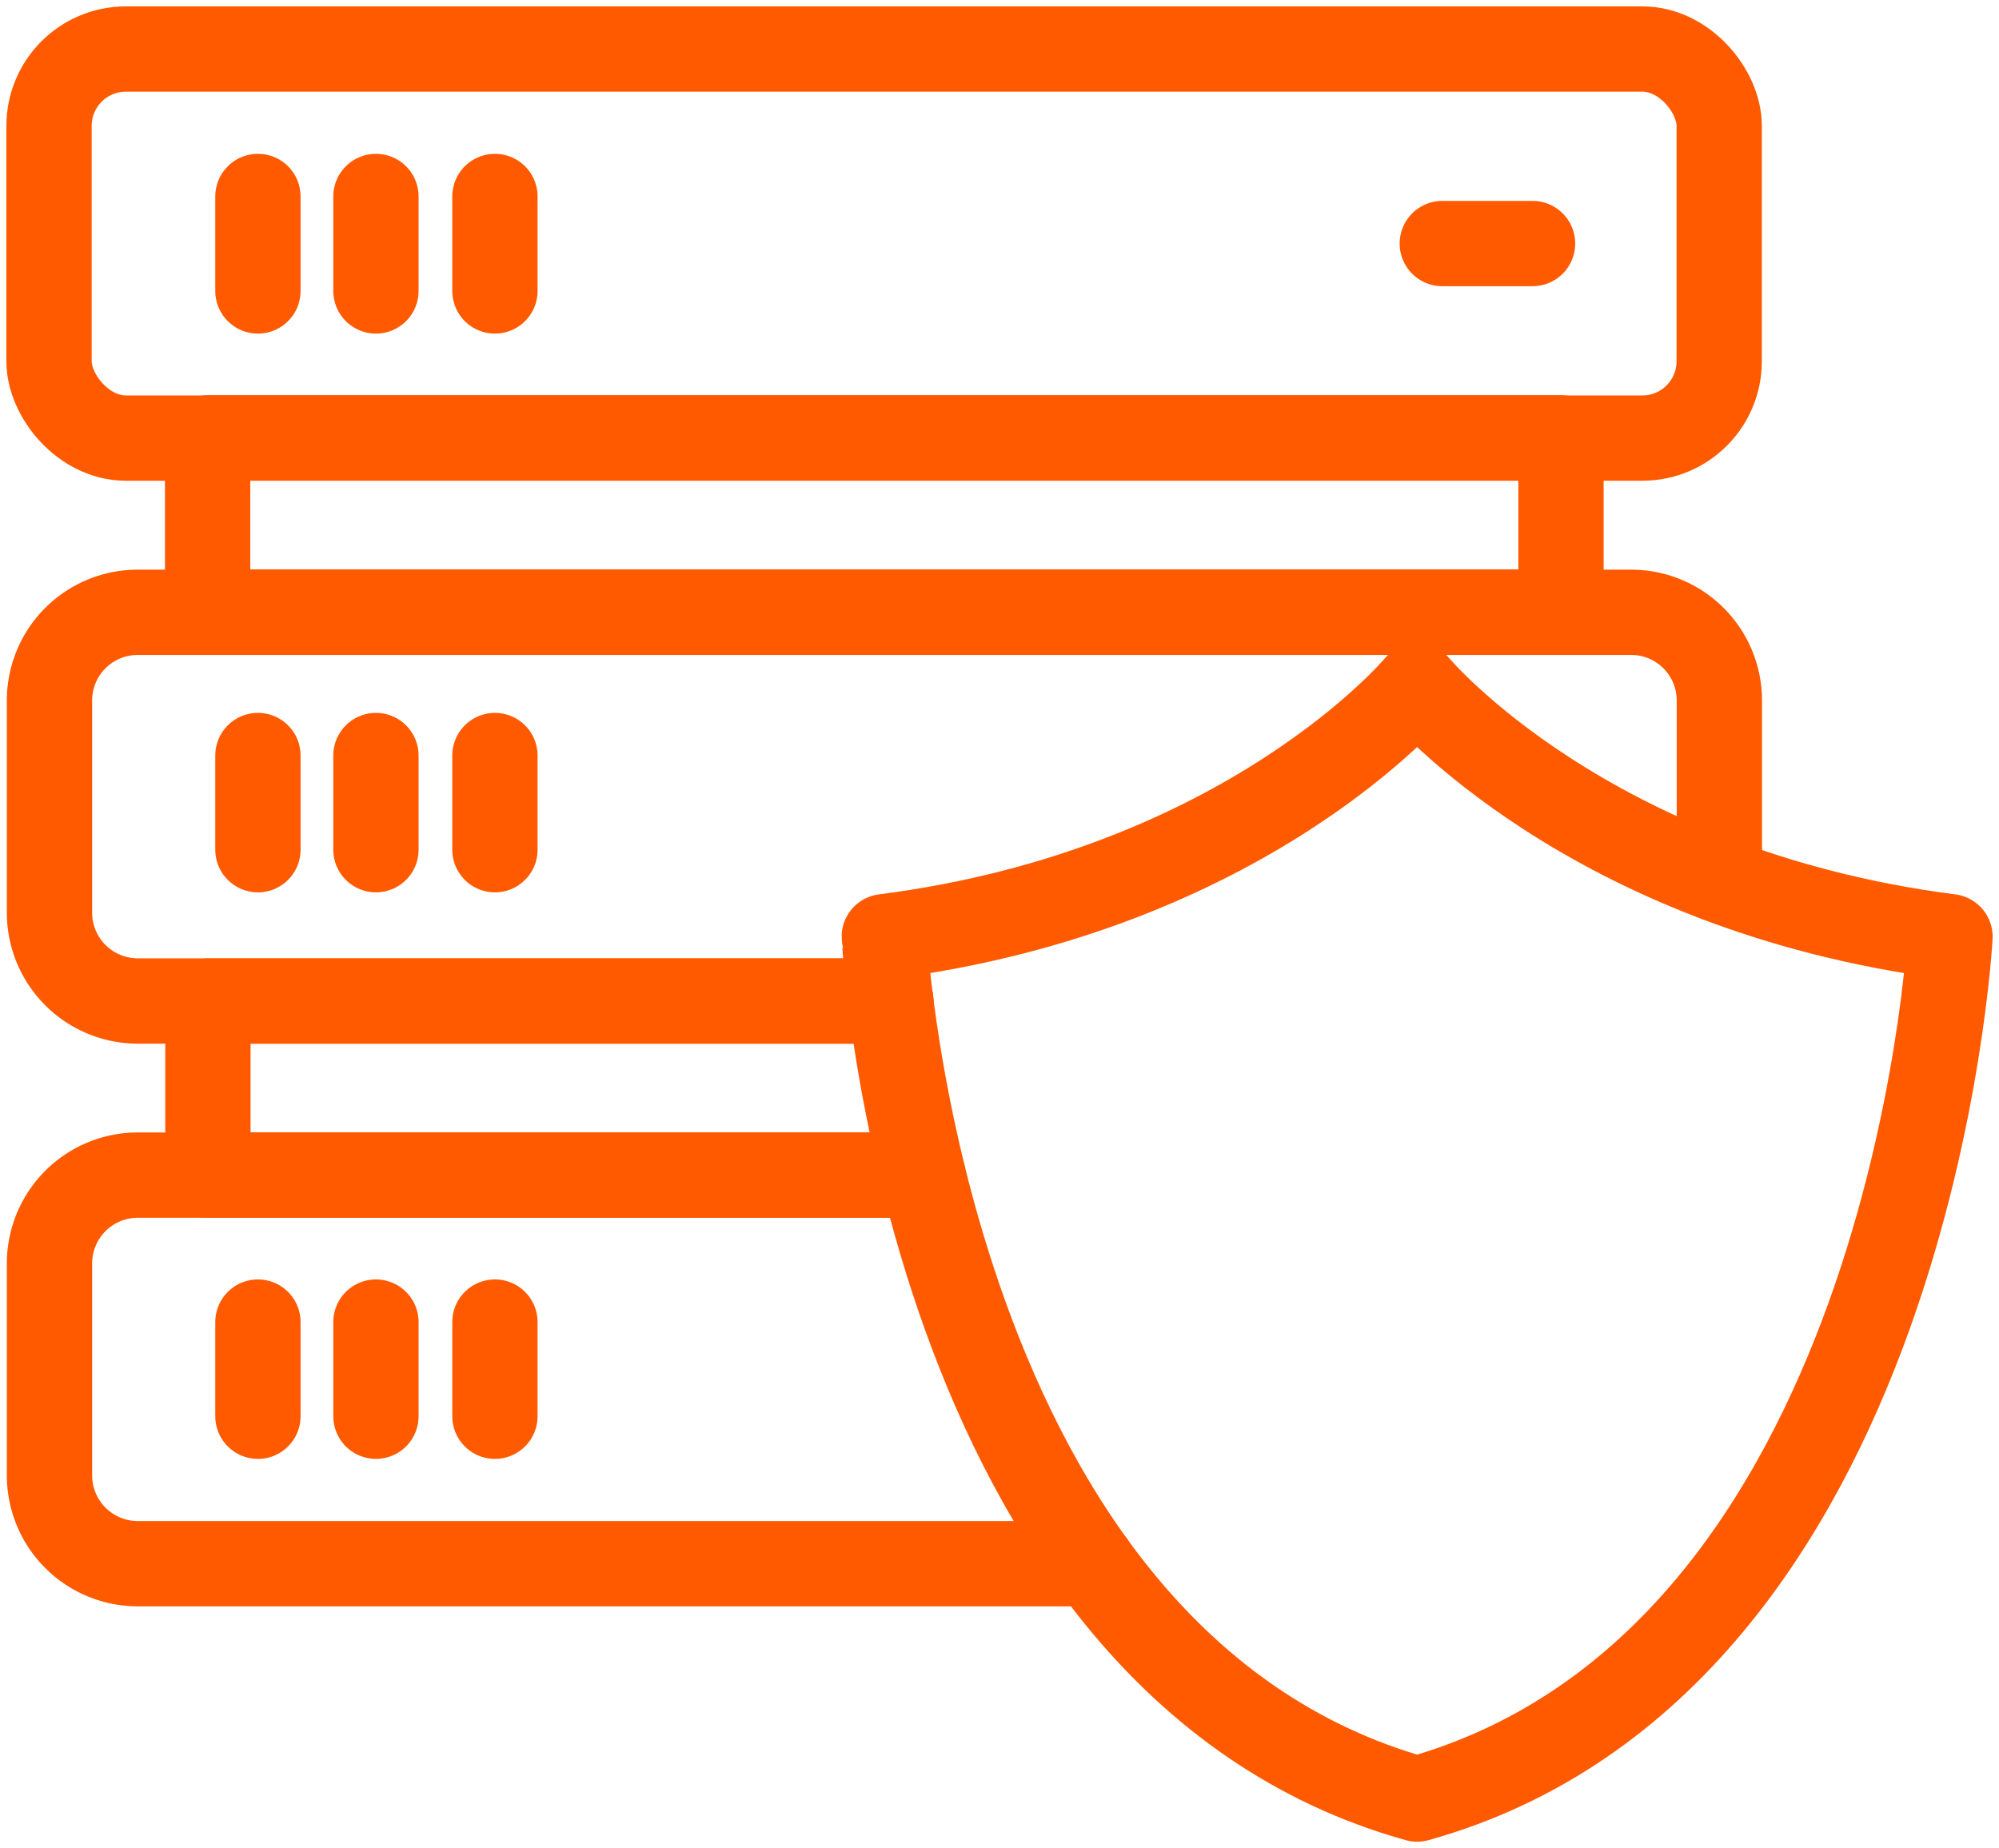
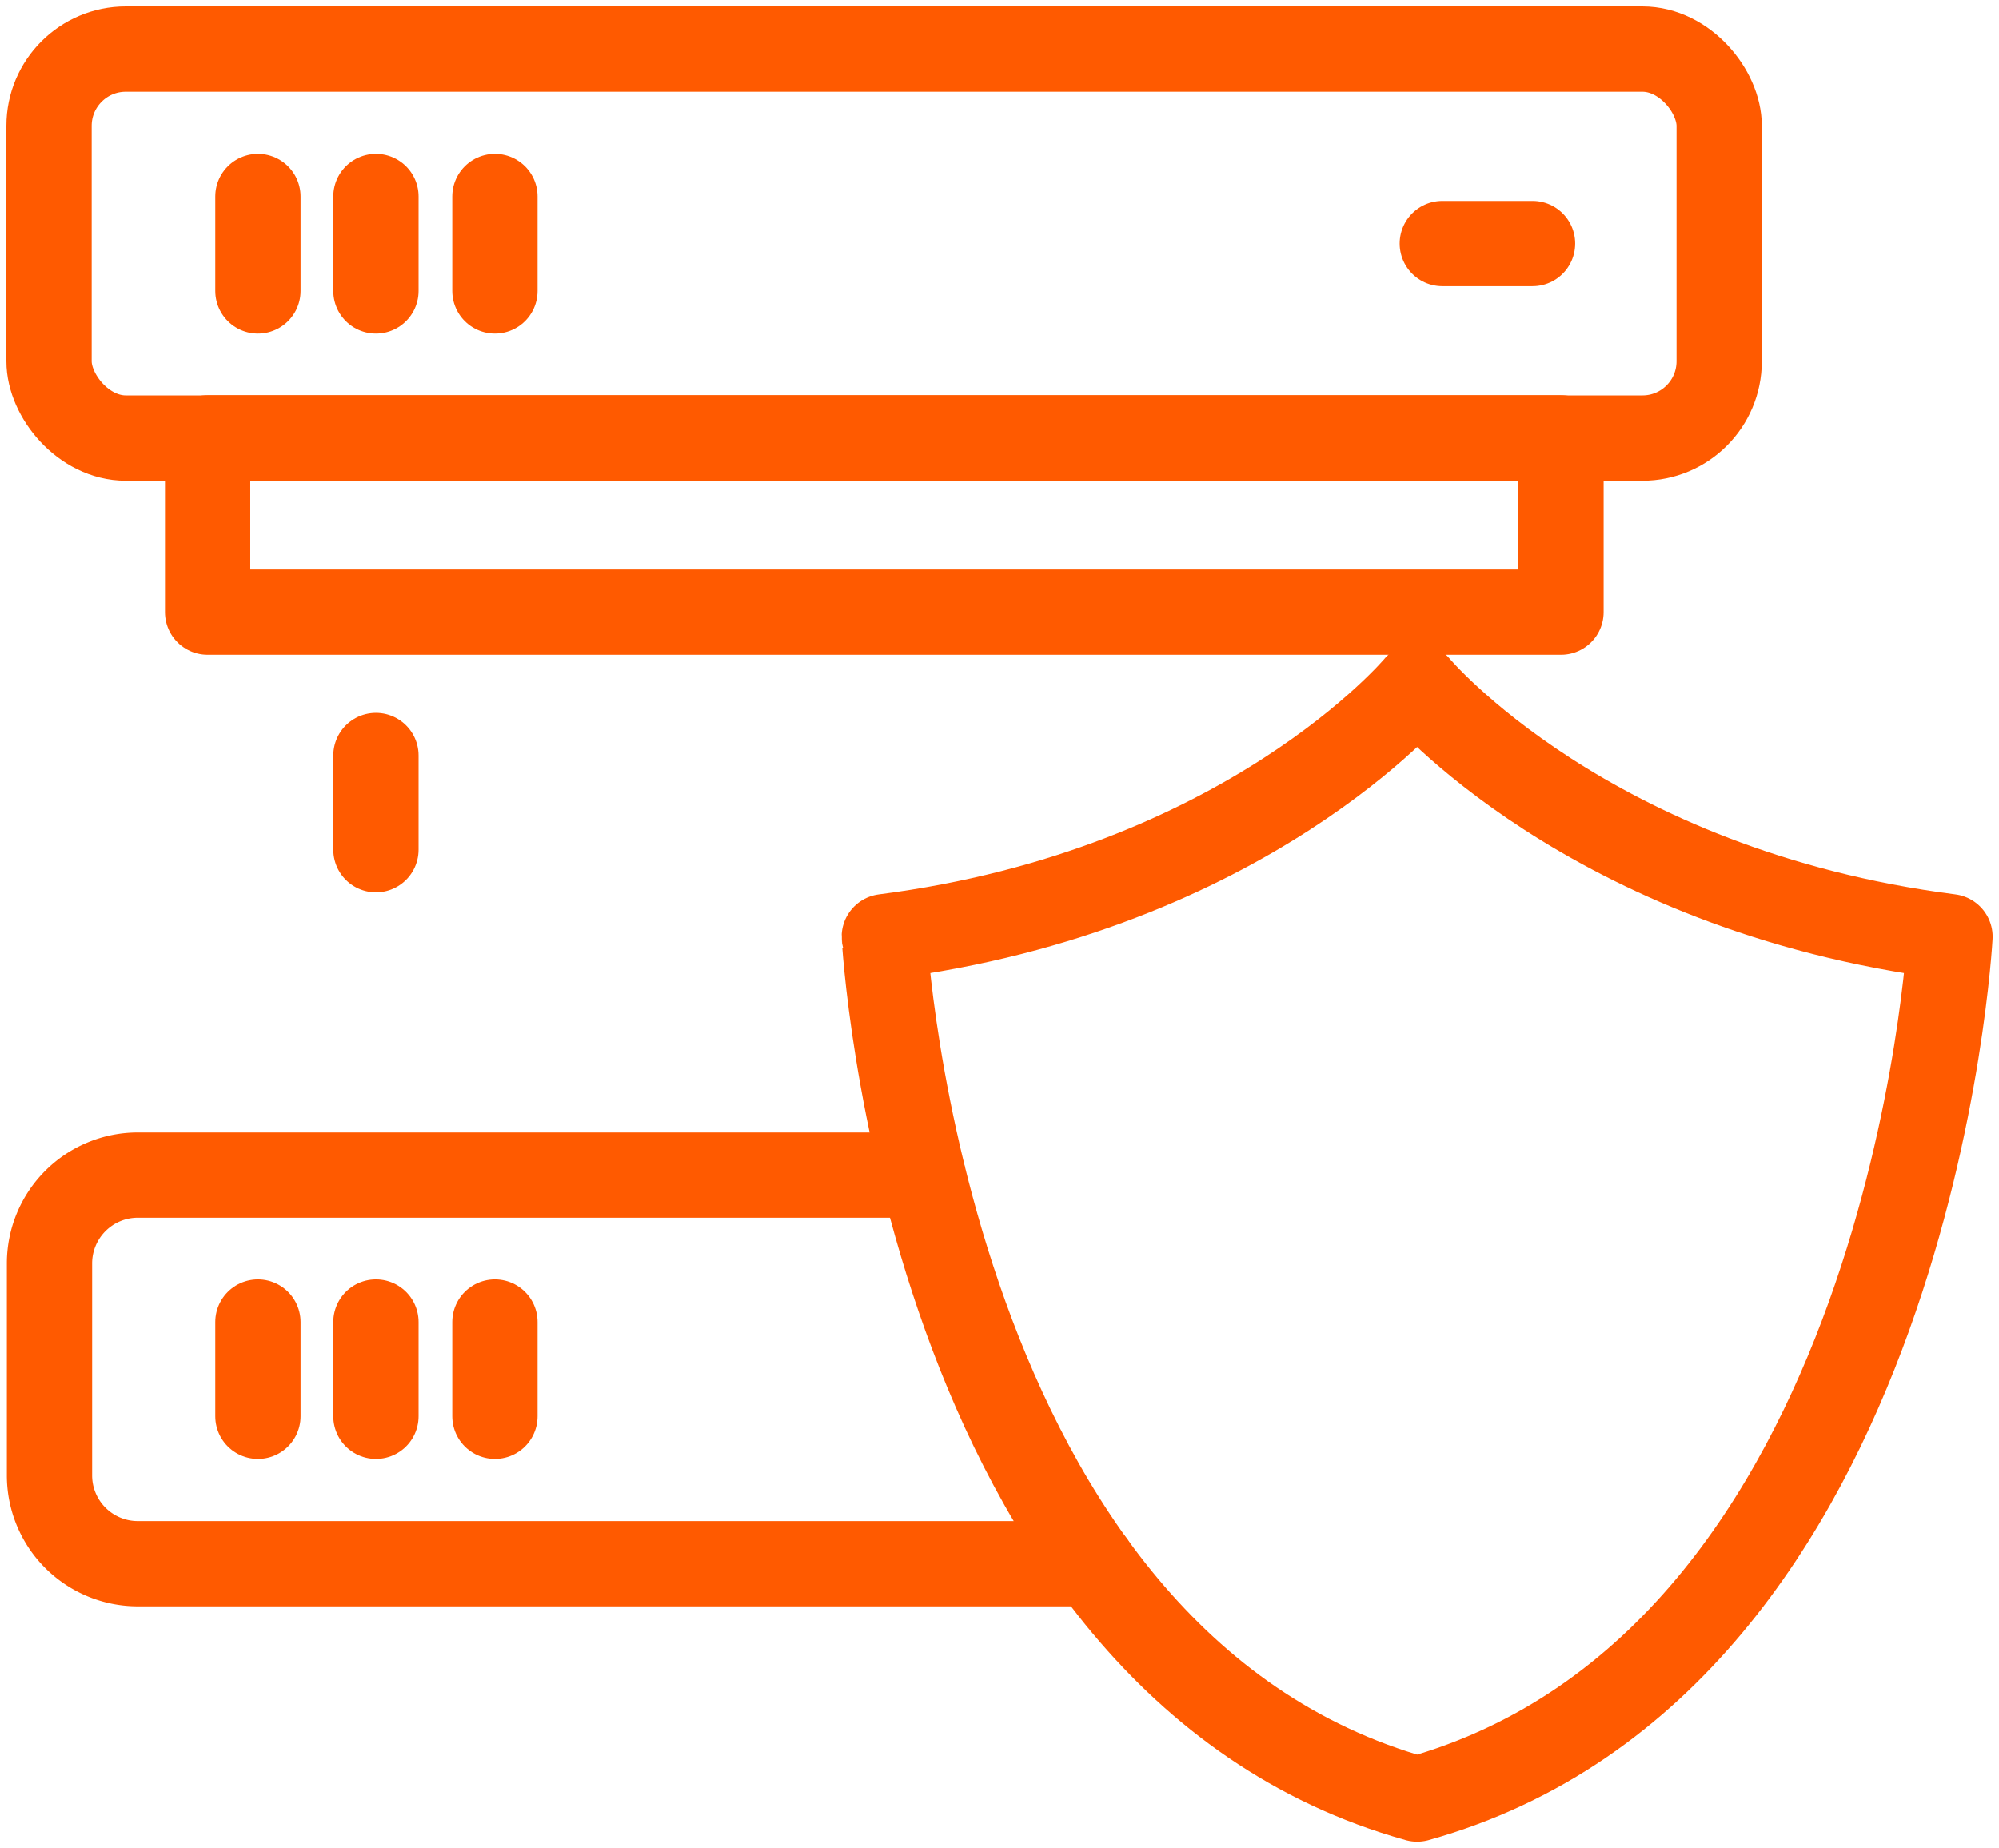
<svg xmlns="http://www.w3.org/2000/svg" width="70.312" height="65" viewBox="0 0 70.312 65">
  <defs>
    <clipPath id="clip-path">
      <rect id="Rectangle_272" data-name="Rectangle 272" width="70.312" height="65" fill="none" />
    </clipPath>
  </defs>
  <g id="Group_223" data-name="Group 223" transform="translate(-490.675 -2163.611)">
    <g id="Group_165" data-name="Group 165" transform="translate(490.675 2163.611)">
      <g id="Group_164" data-name="Group 164" clip-path="url(#clip-path)">
        <rect id="Rectangle_270" data-name="Rectangle 270" width="58.745" height="13.683" rx="2.7" transform="translate(1.725 1.725)" fill="none" stroke="#ff5a00" stroke-linecap="round" stroke-linejoin="round" stroke-width="3" />
        <rect id="Rectangle_271" data-name="Rectangle 271" width="47.603" height="6.129" transform="translate(7.303 15.4)" fill="none" stroke="#ff5a00" stroke-linecap="round" stroke-linejoin="round" stroke-width="3" />
-         <path id="Path_434" data-name="Path 434" d="M31.107,32.4H4.615a3.106,3.106,0,0,1-3.1-3.1V21.823a3.1,3.1,0,0,1,3.1-3.093H57.15a3.1,3.1,0,0,1,3.1,3.093v6.313" transform="translate(0.226 2.806)" fill="none" stroke="#ff5a00" stroke-linecap="round" stroke-linejoin="round" stroke-width="3" />
-         <path id="Path_435" data-name="Path 435" d="M30.38,30.62H6.36v6.117H31.507" transform="translate(0.953 4.588)" fill="none" stroke="#ff5a00" stroke-linecap="round" stroke-linejoin="round" stroke-width="3" />
        <path id="Path_436" data-name="Path 436" d="M38.2,49.612H4.615a3.106,3.106,0,0,1-3.1-3.1V39.045a3.106,3.106,0,0,1,3.1-3.1H32.234" transform="translate(0.226 5.385)" fill="none" stroke="#ff5a00" stroke-linecap="round" stroke-linejoin="round" stroke-width="3" />
        <line id="Line_168" data-name="Line 168" x2="3.174" transform="translate(50.731 8.566)" fill="none" stroke="#ff5a00" stroke-linecap="round" stroke-linejoin="round" stroke-width="3" />
-         <line id="Line_169" data-name="Line 169" y2="3.312" transform="translate(9.072 26.573)" fill="none" stroke="#ff5a00" stroke-linecap="round" stroke-linejoin="round" stroke-width="3" />
        <line id="Line_170" data-name="Line 170" y2="3.312" transform="translate(13.223 26.573)" fill="none" stroke="#ff5a00" stroke-linecap="round" stroke-linejoin="round" stroke-width="3" />
-         <line id="Line_171" data-name="Line 171" y2="3.312" transform="translate(17.408 26.573)" fill="none" stroke="#ff5a00" stroke-linecap="round" stroke-linejoin="round" stroke-width="3" />
        <line id="Line_172" data-name="Line 172" y2="3.323" transform="translate(9.072 6.91)" fill="none" stroke="#ff5a00" stroke-linecap="round" stroke-linejoin="round" stroke-width="3" />
        <line id="Line_173" data-name="Line 173" y2="3.323" transform="translate(13.223 6.91)" fill="none" stroke="#ff5a00" stroke-linecap="round" stroke-linejoin="round" stroke-width="3" />
        <line id="Line_174" data-name="Line 174" y2="3.323" transform="translate(17.408 6.91)" fill="none" stroke="#ff5a00" stroke-linecap="round" stroke-linejoin="round" stroke-width="3" />
        <line id="Line_175" data-name="Line 175" y2="3.312" transform="translate(9.072 46.499)" fill="none" stroke="#ff5a00" stroke-linecap="round" stroke-linejoin="round" stroke-width="3" />
        <line id="Line_176" data-name="Line 176" y2="3.312" transform="translate(13.223 46.499)" fill="none" stroke="#ff5a00" stroke-linecap="round" stroke-linejoin="round" stroke-width="3" />
        <line id="Line_177" data-name="Line 177" y2="3.312" transform="translate(17.408 46.499)" fill="none" stroke="#ff5a00" stroke-linecap="round" stroke-linejoin="round" stroke-width="3" />
        <path id="Path_437" data-name="Path 437" d="M45.792,60.13C63.189,55.278,64.535,29.8,64.535,29.8,51.783,28.165,45.792,20.99,45.792,20.99S39.8,28.165,27.05,29.8C27.05,29.786,28.407,55.278,45.792,60.13Z" transform="translate(4.053 3.145)" fill="none" stroke="#ff5a00" stroke-linecap="round" stroke-linejoin="round" stroke-width="3" />
      </g>
    </g>
  </g>
</svg>